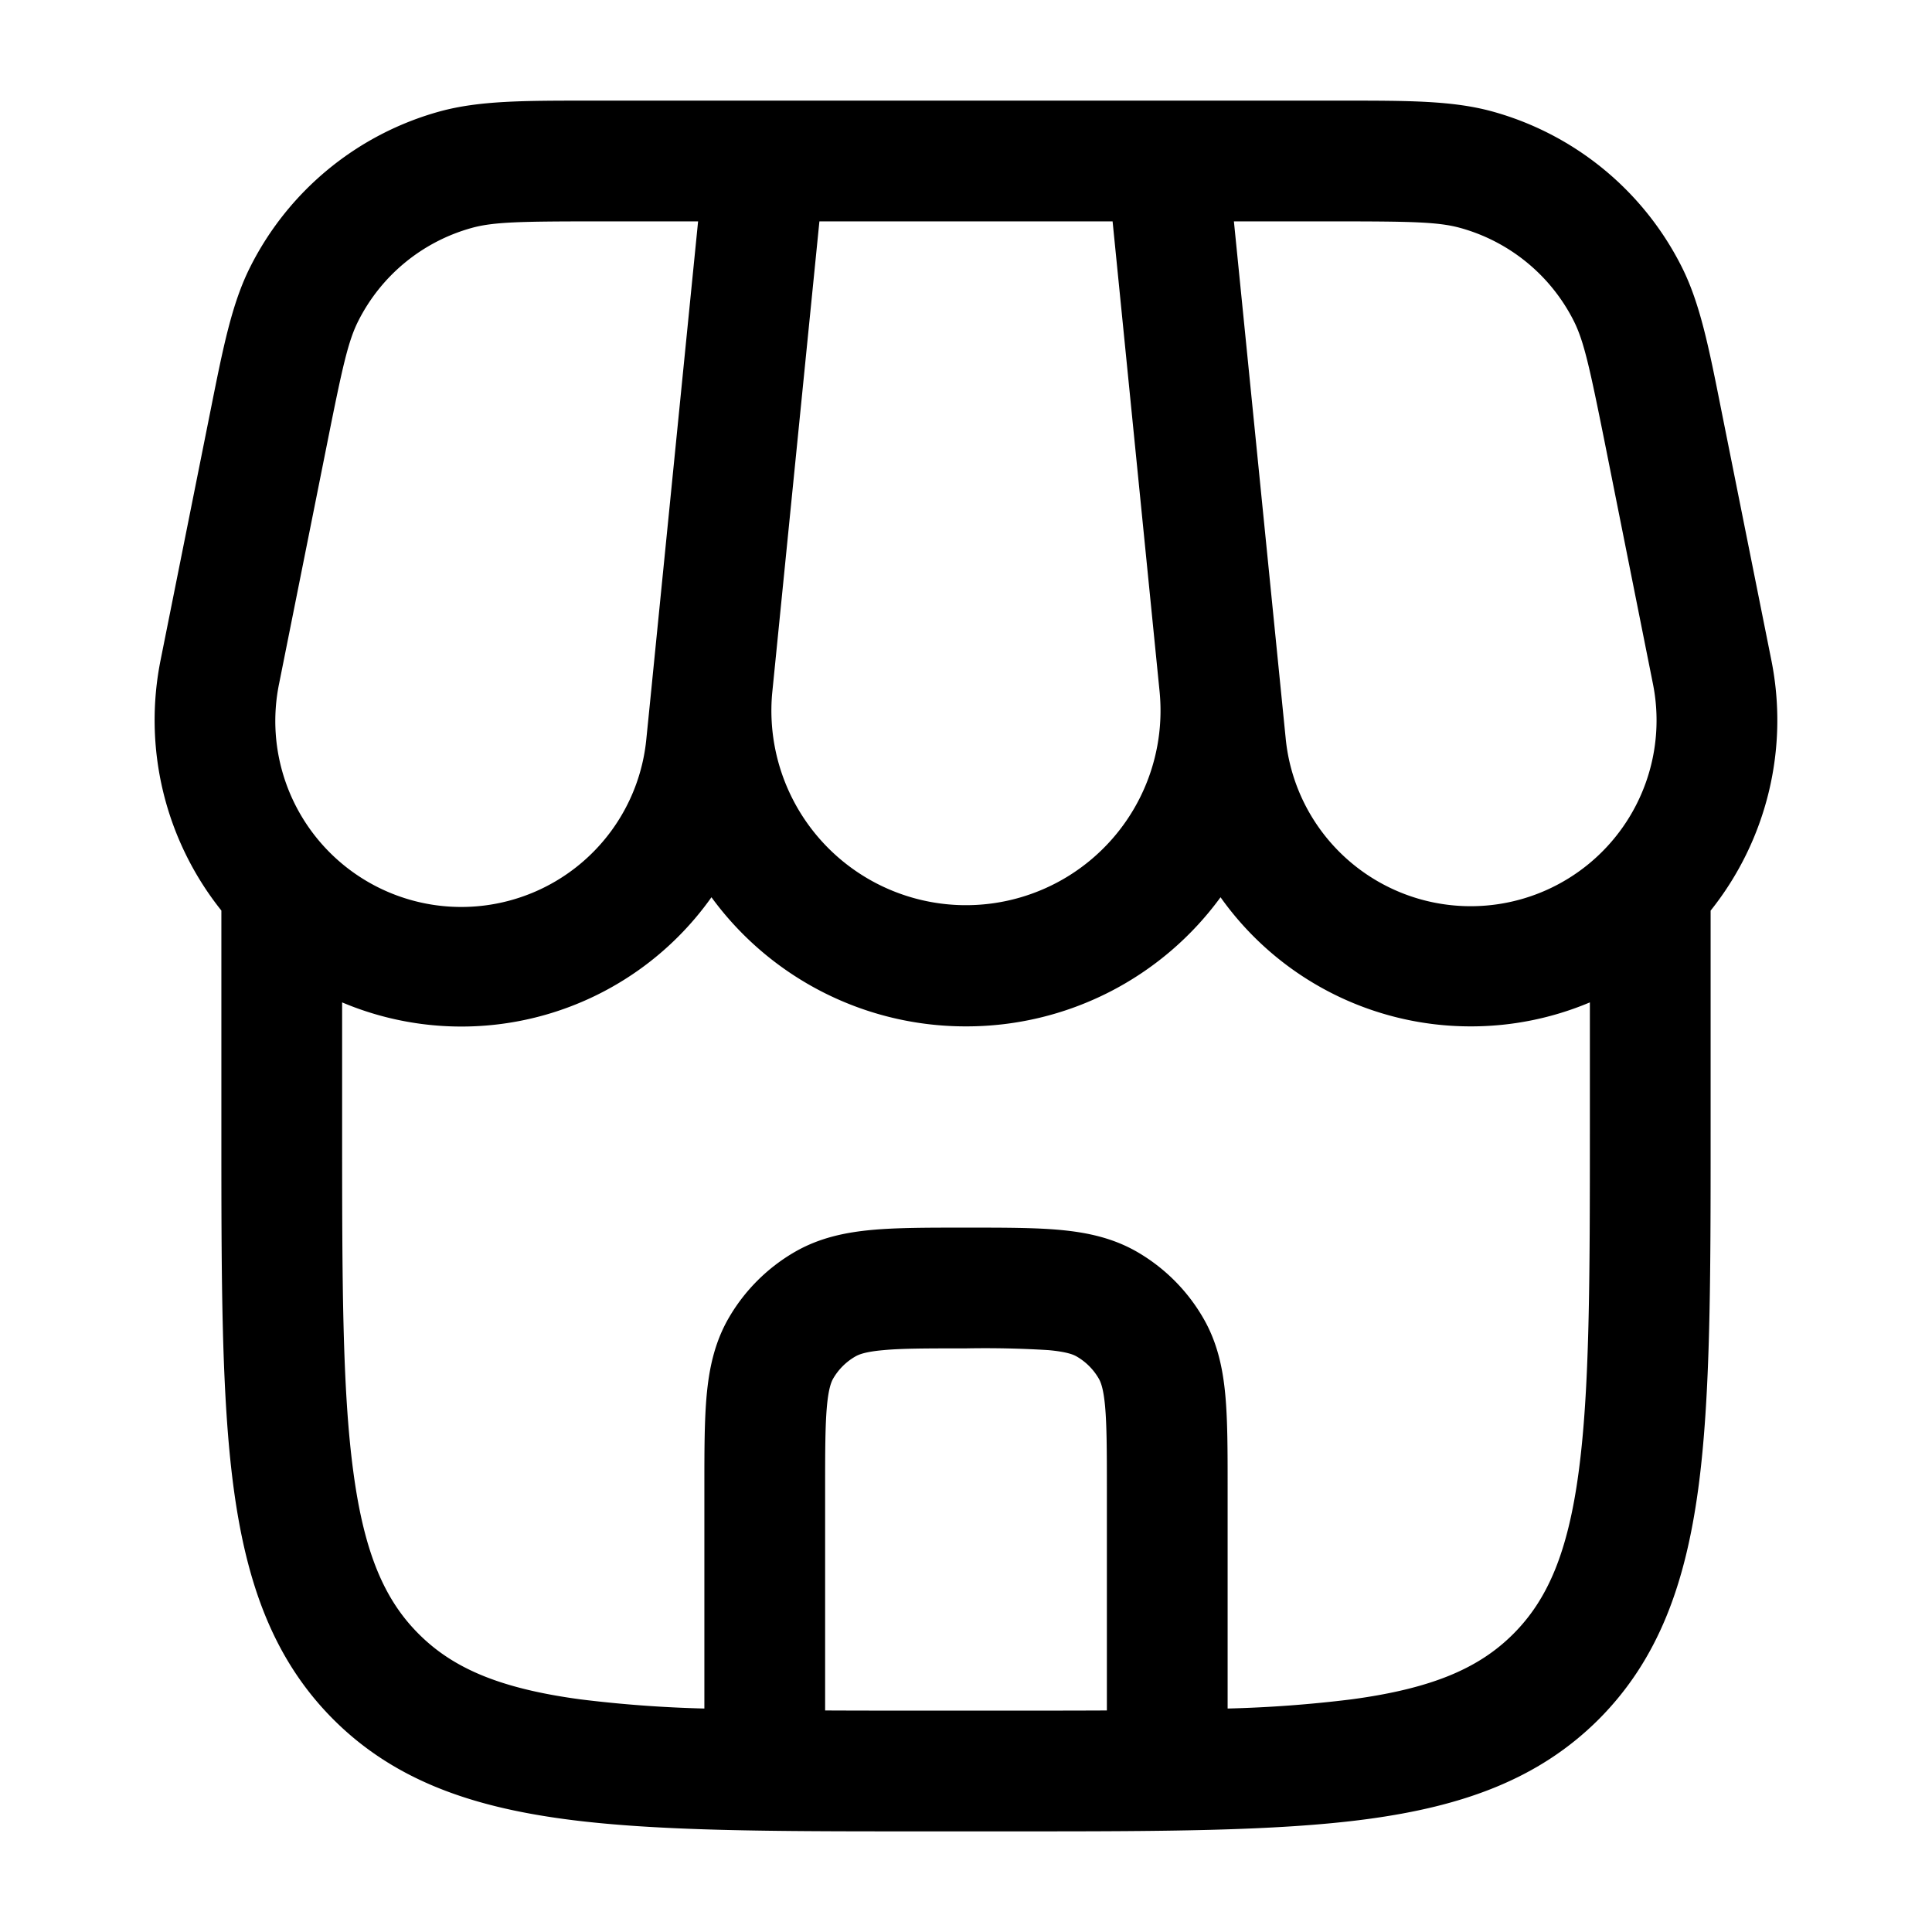
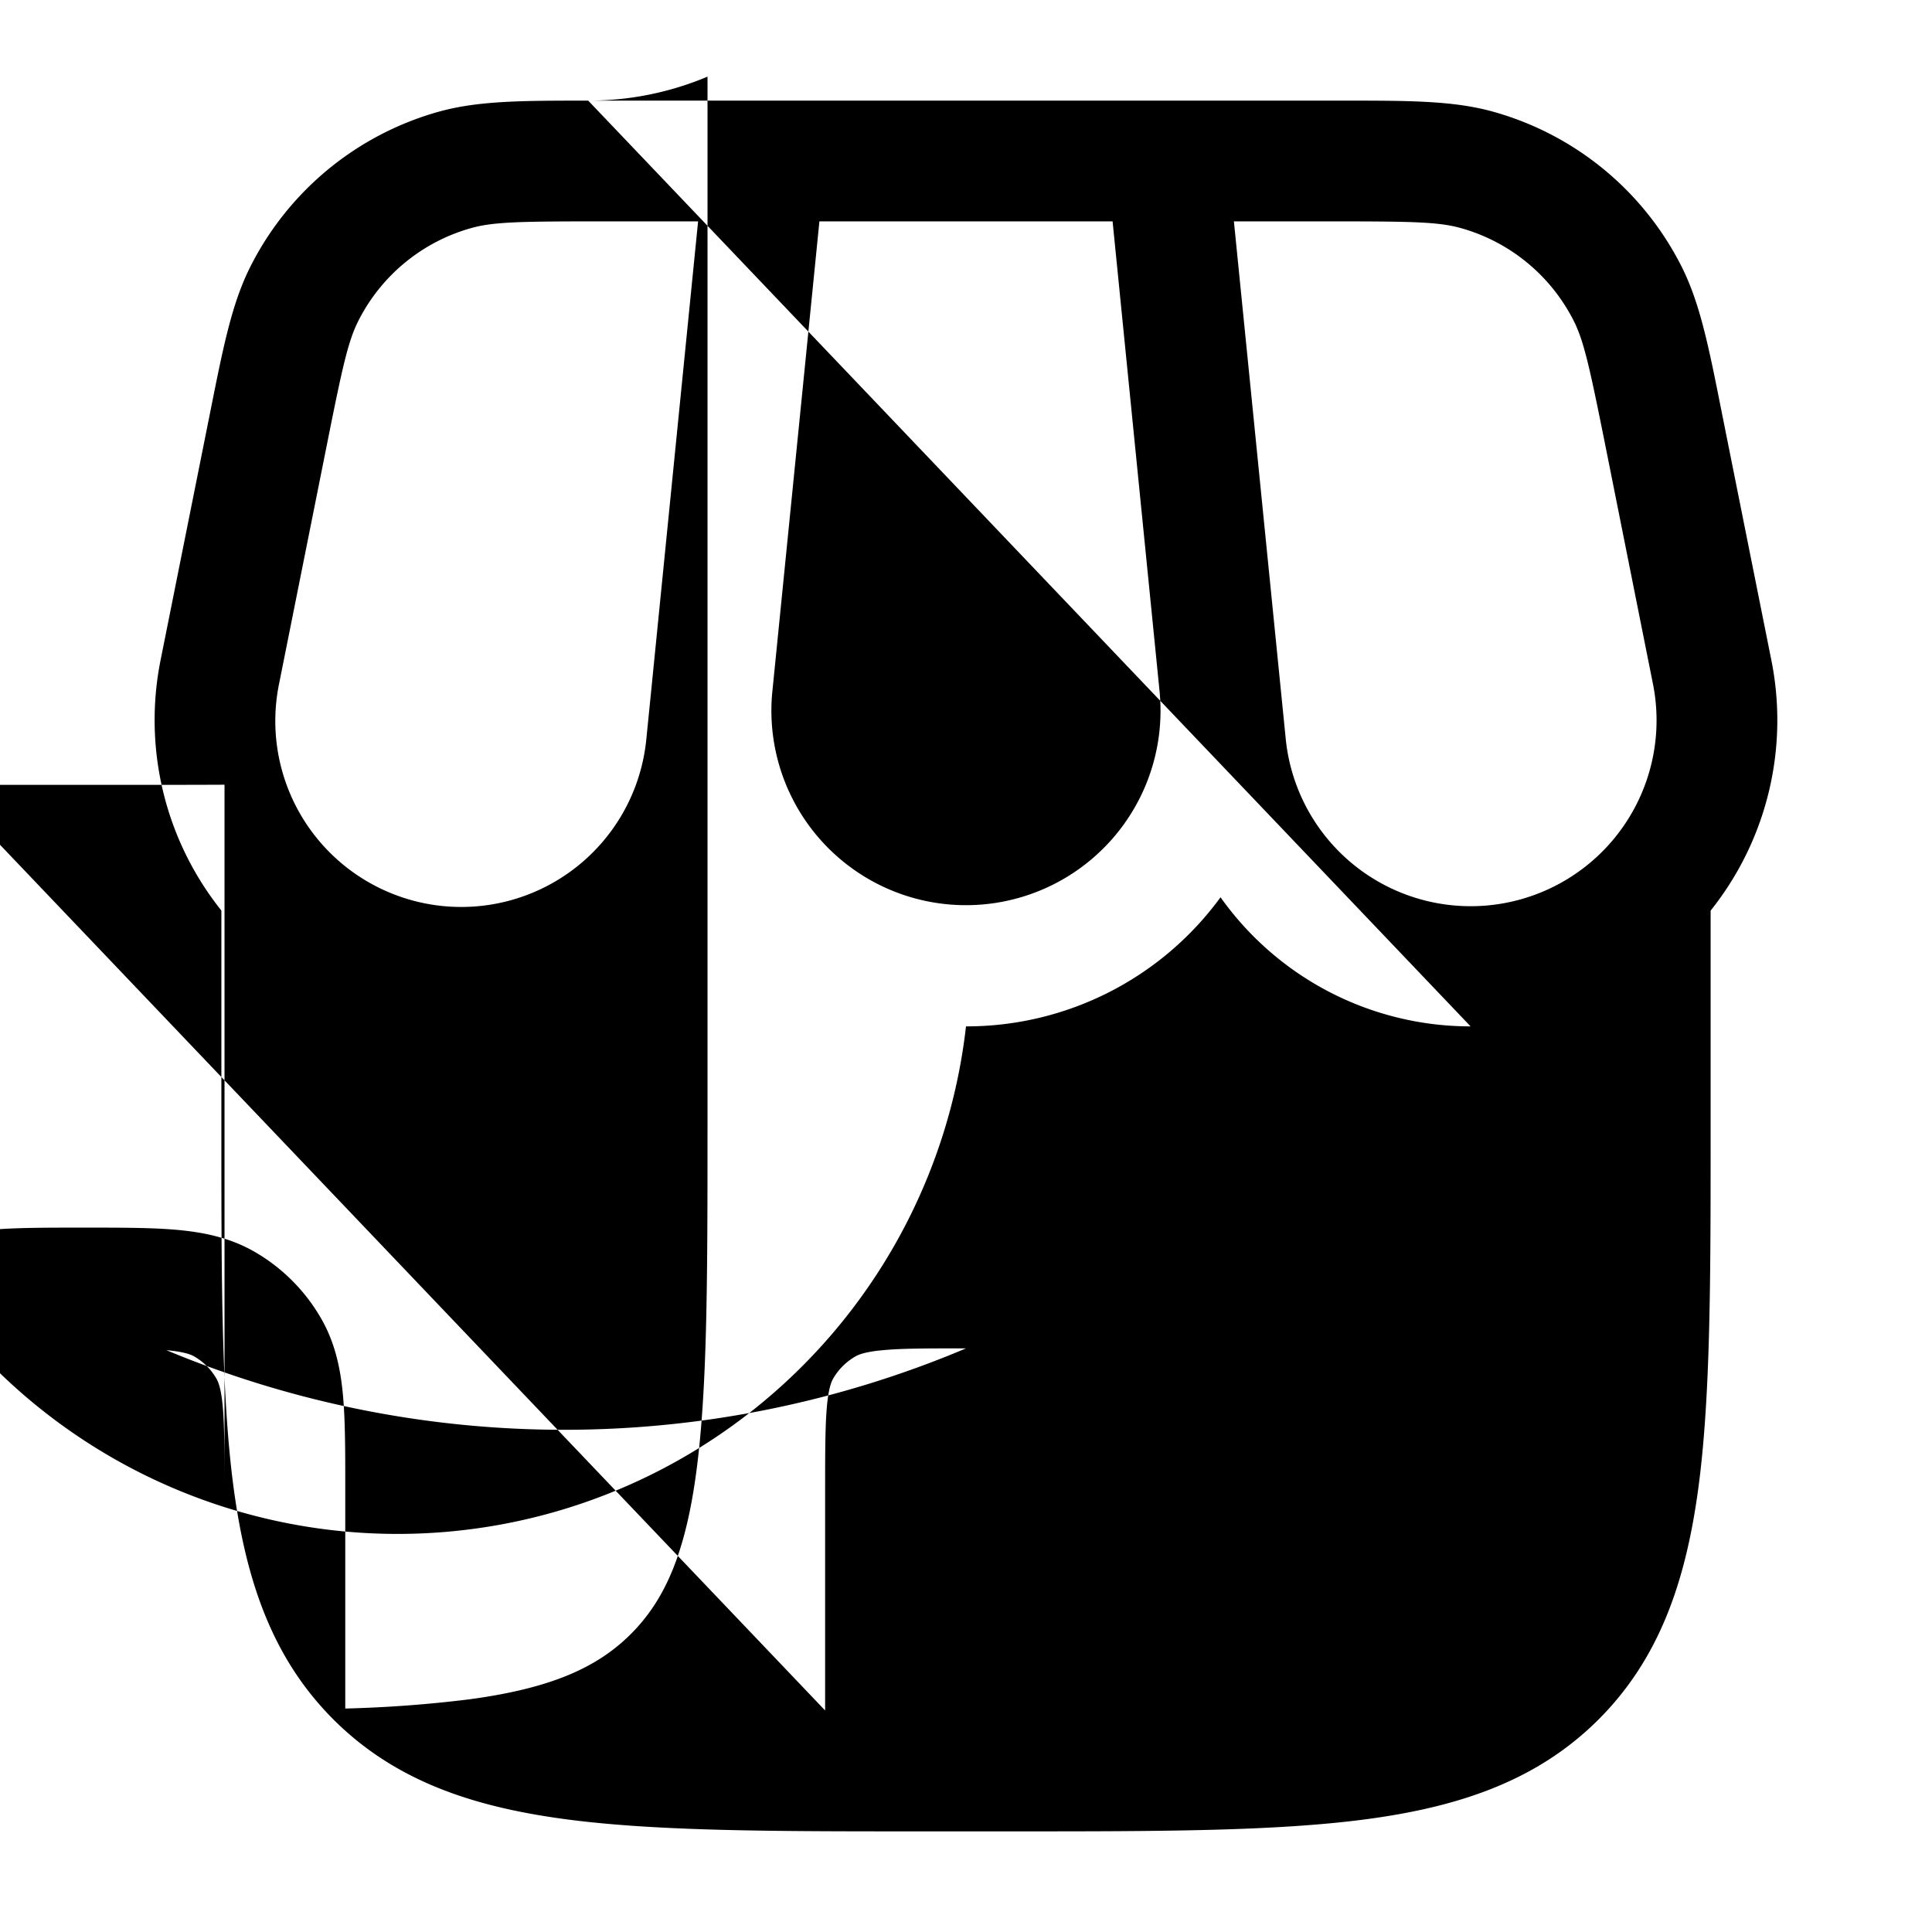
<svg xmlns="http://www.w3.org/2000/svg" width="800" height="800" fill="none" viewBox="0 0 24 24">
-   <path fill="#000" fill-rule="evenodd" d="M7.307 1.25c-.801 0-1.35 0-1.84.133a3.75 3.75 0 0 0-2.36 1.936c-.227.452-.334.991-.491 1.777l-.62 3.098a3.79 3.79 0 0 0 .754 3.117v2.745c0 1.838 0 3.294.153 4.433.158 1.172.49 2.121 1.238 2.87.748.748 1.697 1.08 2.87 1.238 1.139.153 2.595.153 4.432.153h1.113c1.838 0 3.294 0 4.433-.153 1.172-.158 2.121-.49 2.87-1.238.748-.749 1.08-1.698 1.238-2.87.153-1.14.153-2.595.153-4.433v-2.744a3.79 3.79 0 0 0 .753-3.118l-.62-3.098c-.156-.786-.264-1.325-.49-1.777a3.75 3.75 0 0 0-2.361-1.936c-.489-.133-1.038-.133-1.84-.133H7.308Zm10.961 11.5a3.8 3.8 0 0 0 1.482-.298V14c0 1.907-.002 3.262-.14 4.29-.135 1.005-.389 1.585-.812 2.008-.423.423-1.003.677-2.01.812a15.6 15.6 0 0 1-1.538.114v-2.756c0-.44 0-.82-.028-1.13-.03-.33-.096-.656-.274-.963a2.25 2.25 0 0 0-.823-.824c-.307-.177-.633-.243-.963-.273-.31-.028-.69-.028-1.13-.028h-.065c-.44 0-.819 0-1.13.028-.33.03-.655.096-.962.273a2.25 2.25 0 0 0-.824.824c-.177.307-.243.633-.273.962-.028.312-.028.691-.028 1.13v2.757a15.6 15.6 0 0 1-1.54-.114c-1.005-.135-1.585-.389-2.008-.812-.424-.423-.677-1.003-.812-2.009-.139-1.027-.14-2.382-.14-4.289v-1.548a3.807 3.807 0 0 0 4.588-1.306A3.908 3.908 0 0 0 12 12.75a3.908 3.908 0 0 0 3.162-1.604 3.807 3.807 0 0 0 3.106 1.604Zm-8.018 8.498c.388.002.804.002 1.25.002h1c.446 0 .861 0 1.25-.002V18.5c0-.481-.001-.792-.022-1.027-.02-.225-.055-.307-.079-.348a.75.75 0 0 0-.274-.274c-.041-.024-.123-.058-.348-.079A12.831 12.831 0 0 0 12 16.75c-.481 0-.792 0-1.027.022-.226.02-.307.055-.348.079a.75.75 0 0 0-.275.274c-.023.04-.058.123-.078.348-.021.235-.022.546-.022 1.027v2.748ZM8.67 2.75H7.418c-.954 0-1.285.007-1.553.08a2.25 2.25 0 0 0-1.416 1.161c-.125.249-.196.571-.383 1.507l-.598 2.99a2.31 2.31 0 1 0 4.562.683l.069-.686.004-.042.569-5.693Zm.921 5.875.588-5.875h3.642l.584 5.842a2.417 2.417 0 1 1-4.814.033Zm8.544-5.795c-.268-.073-.599-.08-1.553-.08h-1.254l.643 6.42a2.309 2.309 0 1 0 4.561-.682l-.597-2.99c-.188-.936-.259-1.258-.383-1.507a2.25 2.25 0 0 0-1.417-1.161Z" clip-rule="evenodd" />
+   <path fill="#000" fill-rule="evenodd" d="M7.307 1.25c-.801 0-1.35 0-1.84.133a3.75 3.75 0 0 0-2.36 1.936c-.227.452-.334.991-.491 1.777l-.62 3.098a3.79 3.79 0 0 0 .754 3.117v2.745c0 1.838 0 3.294.153 4.433.158 1.172.49 2.121 1.238 2.87.748.748 1.697 1.08 2.87 1.238 1.139.153 2.595.153 4.432.153h1.113c1.838 0 3.294 0 4.433-.153 1.172-.158 2.121-.49 2.87-1.238.748-.749 1.08-1.698 1.238-2.87.153-1.14.153-2.595.153-4.433v-2.744a3.79 3.79 0 0 0 .753-3.118l-.62-3.098c-.156-.786-.264-1.325-.49-1.777a3.75 3.75 0 0 0-2.361-1.936c-.489-.133-1.038-.133-1.84-.133H7.308Za3.8 3.8 0 0 0 1.482-.298V14c0 1.907-.002 3.262-.14 4.29-.135 1.005-.389 1.585-.812 2.008-.423.423-1.003.677-2.01.812a15.6 15.6 0 0 1-1.538.114v-2.756c0-.44 0-.82-.028-1.13-.03-.33-.096-.656-.274-.963a2.25 2.25 0 0 0-.823-.824c-.307-.177-.633-.243-.963-.273-.31-.028-.69-.028-1.13-.028h-.065c-.44 0-.819 0-1.13.028-.33.03-.655.096-.962.273a2.25 2.25 0 0 0-.824.824c-.177.307-.243.633-.273.962-.028.312-.028.691-.028 1.13v2.757a15.6 15.6 0 0 1-1.54-.114c-1.005-.135-1.585-.389-2.008-.812-.424-.423-.677-1.003-.812-2.009-.139-1.027-.14-2.382-.14-4.289v-1.548a3.807 3.807 0 0 0 4.588-1.306A3.908 3.908 0 0 0 12 12.75a3.908 3.908 0 0 0 3.162-1.604 3.807 3.807 0 0 0 3.106 1.604Zm-8.018 8.498c.388.002.804.002 1.25.002h1c.446 0 .861 0 1.25-.002V18.5c0-.481-.001-.792-.022-1.027-.02-.225-.055-.307-.079-.348a.75.75 0 0 0-.274-.274c-.041-.024-.123-.058-.348-.079A12.831 12.831 0 0 0 12 16.75c-.481 0-.792 0-1.027.022-.226.02-.307.055-.348.079a.75.75 0 0 0-.275.274c-.023.04-.058.123-.078.348-.021.235-.022.546-.022 1.027v2.748ZM8.67 2.75H7.418c-.954 0-1.285.007-1.553.08a2.25 2.25 0 0 0-1.416 1.161c-.125.249-.196.571-.383 1.507l-.598 2.99a2.31 2.31 0 1 0 4.562.683l.069-.686.004-.042.569-5.693Zm.921 5.875.588-5.875h3.642l.584 5.842a2.417 2.417 0 1 1-4.814.033Zm8.544-5.795c-.268-.073-.599-.08-1.553-.08h-1.254l.643 6.42a2.309 2.309 0 1 0 4.561-.682l-.597-2.99c-.188-.936-.259-1.258-.383-1.507a2.25 2.25 0 0 0-1.417-1.161Z" clip-rule="evenodd" />
</svg>